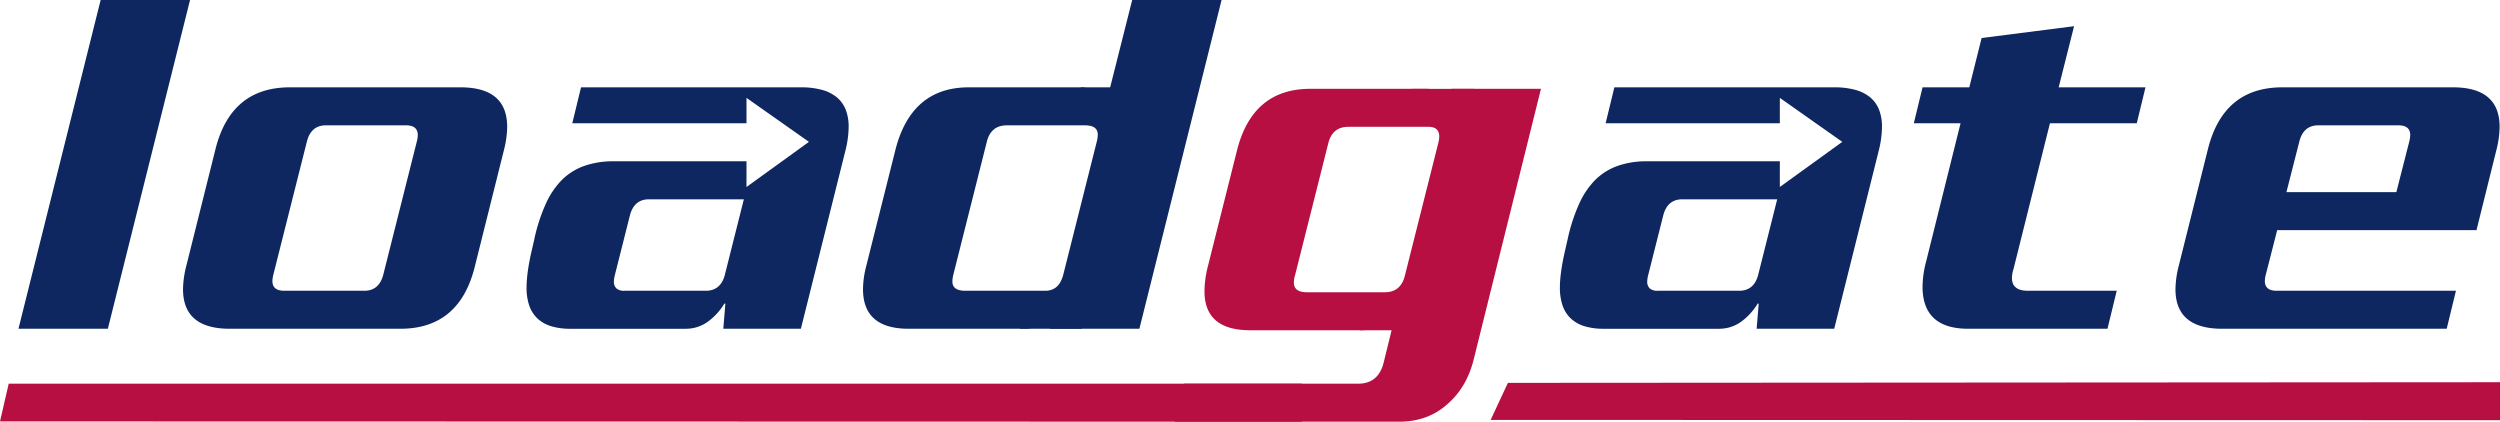
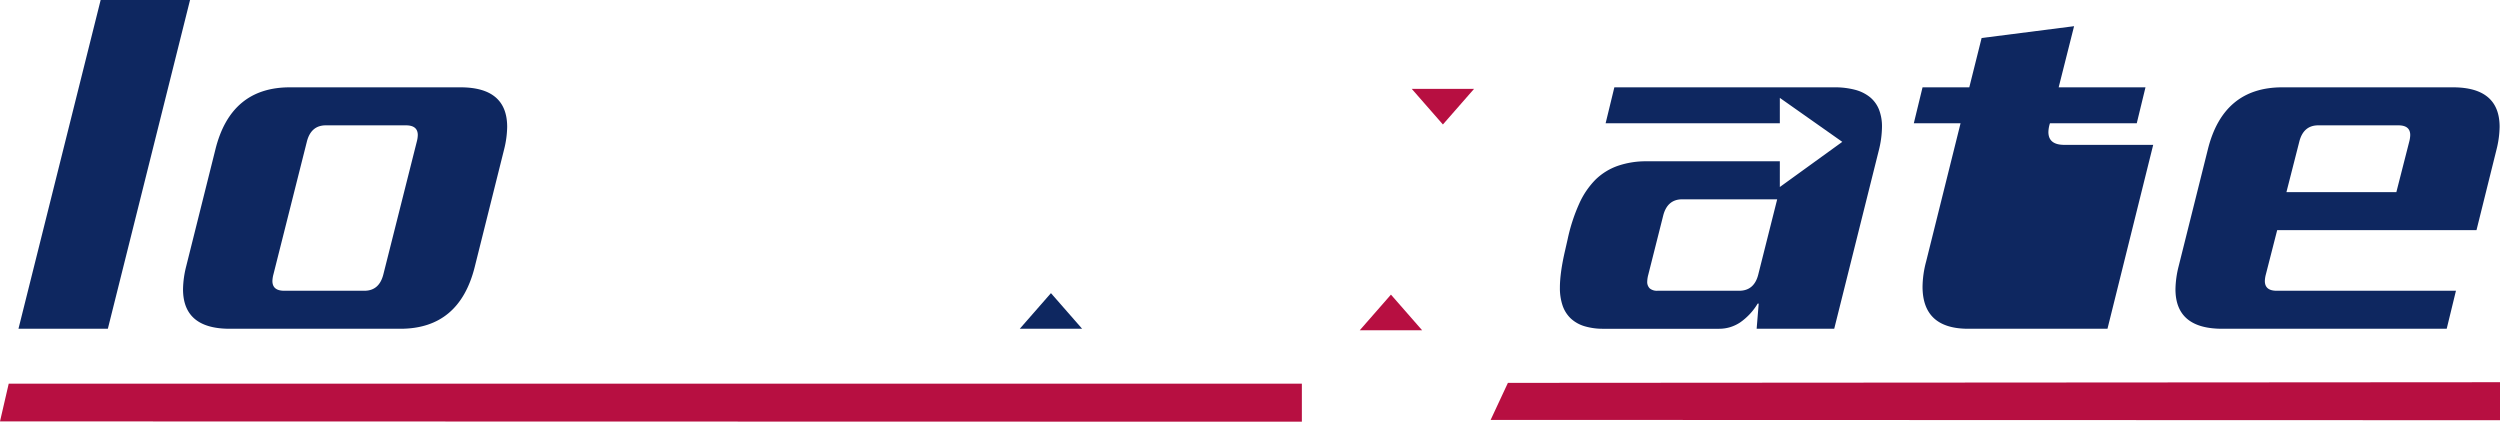
<svg xmlns="http://www.w3.org/2000/svg" width="1683.865" height="284.03" viewBox="0 0 1683.865 284.03">
  <g id="Group_1" data-name="Group 1" transform="translate(624.865 -962.56)">
    <path id="Path_16087" data-name="Path 16087" d="M131.134-221.44,75.774,0H15.57L70.93-221.44Z" transform="translate(-628 1184)" fill="#0e2760" />
    <path id="Path_16086" data-name="Path 16086" d="M236.664-120.754,216.942-41.866Q206.562,0,166.772,0H51.9Q20.414,0,20.414-26.642A66.286,66.286,0,0,1,22.49-41.866l19.722-78.888q10.38-41.866,50.17-41.866H207.254q31.486,0,31.486,26.642A66.286,66.286,0,0,1,236.664-120.754Zm-58.82-5.19a19.446,19.446,0,0,0,.692-4.5q0-6.574-7.958-6.574H116.6q-10.034,0-12.8,11.072L81.31-36.676a19.446,19.446,0,0,0-.692,4.5q0,6.574,7.958,6.574h53.976q10.034,0,12.8-11.072Z" transform="translate(-522 1184)" fill="#0e2760" />
    <g id="Component_1_1" data-name="Component 1 – 1" transform="translate(-270.202 1021.379)">
-       <path id="Subtraction_5" data-name="Subtraction 5" d="M206.562,306H154.316l1.384-16.954h-.692a41.164,41.164,0,0,1-11.85,12.716,26.174,26.174,0,0,1-6.769,3.179,25.445,25.445,0,0,1-7.331,1.06H51.208a43.293,43.293,0,0,1-12.867-1.73,23.491,23.491,0,0,1-9.191-5.19,21.615,21.615,0,0,1-5.514-8.65A36.425,36.425,0,0,1,21.8,278.32c0-6.659,1.164-15.041,3.46-24.912l1.731-7.611a117.57,117.57,0,0,1,7.828-24.091,54.886,54.886,0,0,1,11.029-16.219,40.939,40.939,0,0,1,14.921-9.213A58.086,58.086,0,0,1,80.272,193.2h89.663V210.52L212,180.107l-42.066-29.626V167.6H52.592l5.882-24.22H206.562a53.443,53.443,0,0,1,14.078,1.665,26.784,26.784,0,0,1,10.056,5,20.705,20.705,0,0,1,6.034,8.326,31.219,31.219,0,0,1,2.011,11.656,67.706,67.706,0,0,1-2.076,15.57L206.562,306ZM104.146,218.808c-6.658,0-10.965,3.725-12.8,11.072L81.31,269.67a19.57,19.57,0,0,0-.691,4.5,5.993,5.993,0,0,0,1.73,4.671,7.577,7.577,0,0,0,5.189,1.557h55.014c6.658,0,10.965-3.609,12.8-10.726l12.8-50.862Z" transform="translate(-21.798 -143.379)" fill="#0e2760" />
-     </g>
+       </g>
    <path id="Subtraction_6" data-name="Subtraction 6" d="M206.562,306H154.316l1.384-16.954h-.692a41.164,41.164,0,0,1-11.85,12.716,26.174,26.174,0,0,1-6.769,3.179,25.445,25.445,0,0,1-7.331,1.06H51.208a43.293,43.293,0,0,1-12.867-1.73,23.491,23.491,0,0,1-9.191-5.19,21.615,21.615,0,0,1-5.514-8.65A36.425,36.425,0,0,1,21.8,278.32c0-6.659,1.164-15.041,3.46-24.912l1.731-7.611a117.57,117.57,0,0,1,7.828-24.091,54.886,54.886,0,0,1,11.029-16.219,40.939,40.939,0,0,1,14.921-9.213A58.086,58.086,0,0,1,80.272,193.2h89.663V210.52L212,180.107l-42.066-29.626V167.6H52.592l5.882-24.22H206.562a53.443,53.443,0,0,1,14.078,1.665,26.784,26.784,0,0,1,10.056,5,20.705,20.705,0,0,1,6.034,8.326,31.219,31.219,0,0,1,2.011,11.656,67.706,67.706,0,0,1-2.076,15.57L206.562,306ZM104.146,218.808c-6.658,0-10.965,3.725-12.8,11.072L81.31,269.67a19.57,19.57,0,0,0-.691,4.5,5.993,5.993,0,0,0,1.73,4.671,7.577,7.577,0,0,0,5.189,1.557h55.014c6.658,0,10.965-3.609,12.8-10.726l12.8-50.862Z" transform="translate(404 878)" fill="#0e2760" />
-     <path id="Path_16085" data-name="Path 16085" d="M261.922-221.44,206.562,0h-60.2l3.806-15.224h-.692Q142.206,0,129.4,0h-78.2Q20.414,0,20.414-26.642A63.177,63.177,0,0,1,22.49-41.866l19.722-78.542Q52.938-162.62,91.69-162.62h74.736q7.612,0,11.072,4.5,2.422,3.46,3.806,12.11h1.384l19.03-75.428Zm-84.078,95.5a20.331,20.331,0,0,0,.692-4.844q0-6.228-8.65-6.228H117.294q-10.726,0-13.494,11.072L81.31-36.676a20.331,20.331,0,0,0-.692,4.844q0,6.228,8.65,6.228h53.976q9.342,0,12.11-11.072Z" transform="translate(-64 1184)" fill="#0e2760" />
-     <path id="Path_16084" data-name="Path 16084" d="M247.044-162.62,201.718,19.722q-4.5,17.992-16.608,29.064-13.494,12.8-33.562,12.8H.346l6.228-25.6H123.868q13.84,0,17.3-14.532l9.342-38.06h-.692q-5.882,9-9.688,12.11Q134.594,0,125.944,0H51.208Q20.414,0,20.414-26.3A68.591,68.591,0,0,1,22.49-42.212l19.722-78.542Q52.592-162.62,91.69-162.62h78.2q12.456,0,12.456,15.224h.692l3.806-15.224Zm-69.2,36.676a19.446,19.446,0,0,0,.692-4.5q0-6.574-7.266-6.574H117.294q-10.726,0-13.494,11.072L81.31-36.676a16.441,16.441,0,0,0-.692,4.5q0,6.574,8.65,6.574H141.86q10.726,0,13.494-11.072Z" transform="translate(166 1185)" fill="#b70f41" />
-     <path id="Path_16083" data-name="Path 16083" d="M197.22-162.62l-5.882,24.22H132.864L108.3-40.136a21.081,21.081,0,0,0-1.038,5.882q0,8.65,10.726,8.65h59.858L171.616,0H77.85Q47.056,0,47.056-28.372a68.141,68.141,0,0,1,2.422-16.954L72.66-138.4H41.174l5.882-24.22H78.542l8.3-33.216,62.28-7.958-10.38,41.174Z" transform="translate(623 1184)" fill="#0e2760" />
+     <path id="Path_16083" data-name="Path 16083" d="M197.22-162.62l-5.882,24.22H132.864a21.081,21.081,0,0,0-1.038,5.882q0,8.65,10.726,8.65h59.858L171.616,0H77.85Q47.056,0,47.056-28.372a68.141,68.141,0,0,1,2.422-16.954L72.66-138.4H41.174l5.882-24.22H78.542l8.3-33.216,62.28-7.958-10.38,41.174Z" transform="translate(623 1184)" fill="#0e2760" />
    <path id="Path_16088" data-name="Path 16088" d="M236.664-120.754,223.17-66.432H88.922L81.31-36.676a19.446,19.446,0,0,0-.692,4.5q0,6.574,7.958,6.574H209.33L203.1,0H51.9Q20.414,0,20.414-26.642A66.286,66.286,0,0,1,22.49-41.866l19.722-78.888q10.38-41.866,50.17-41.866H207.254q31.486,0,31.486,26.642A66.286,66.286,0,0,1,236.664-120.754Zm-58.82-5.19a19.446,19.446,0,0,0,.692-4.5q0-6.574-7.958-6.574H116.6q-10.034,0-12.8,11.072L95.15-92.036h74.044Z" transform="translate(820 1184)" fill="#0e2760" />
    <path id="Path_16081" data-name="Path 16081" d="M0,0H871V25.59l-876.865-.2Z" transform="translate(-619 1221)" fill="#b70f41" />
    <path id="Path_16082" data-name="Path 16082" d="M5.764.438,673.986,0V25.59l-679.852-.2Z" transform="translate(385.014 1220)" fill="#b70f41" />
    <path id="Polygon_6" data-name="Polygon 6" d="M21,0,42,24H0Z" transform="translate(291 1161)" fill="#b70f41" />
    <path id="Polygon_9" data-name="Polygon 9" d="M21,0,42,24H0Z" transform="translate(368 1046.4) rotate(180)" fill="#b70f41" />
-     <path id="Polygon_7" data-name="Polygon 7" d="M21,0,42,33H0Z" transform="translate(145 1054.379) rotate(180)" fill="#0e2760" />
    <path id="Polygon_8" data-name="Polygon 8" d="M21,0,42,24H0Z" transform="translate(62 1160)" fill="#0e2760" />
  </g>
</svg>